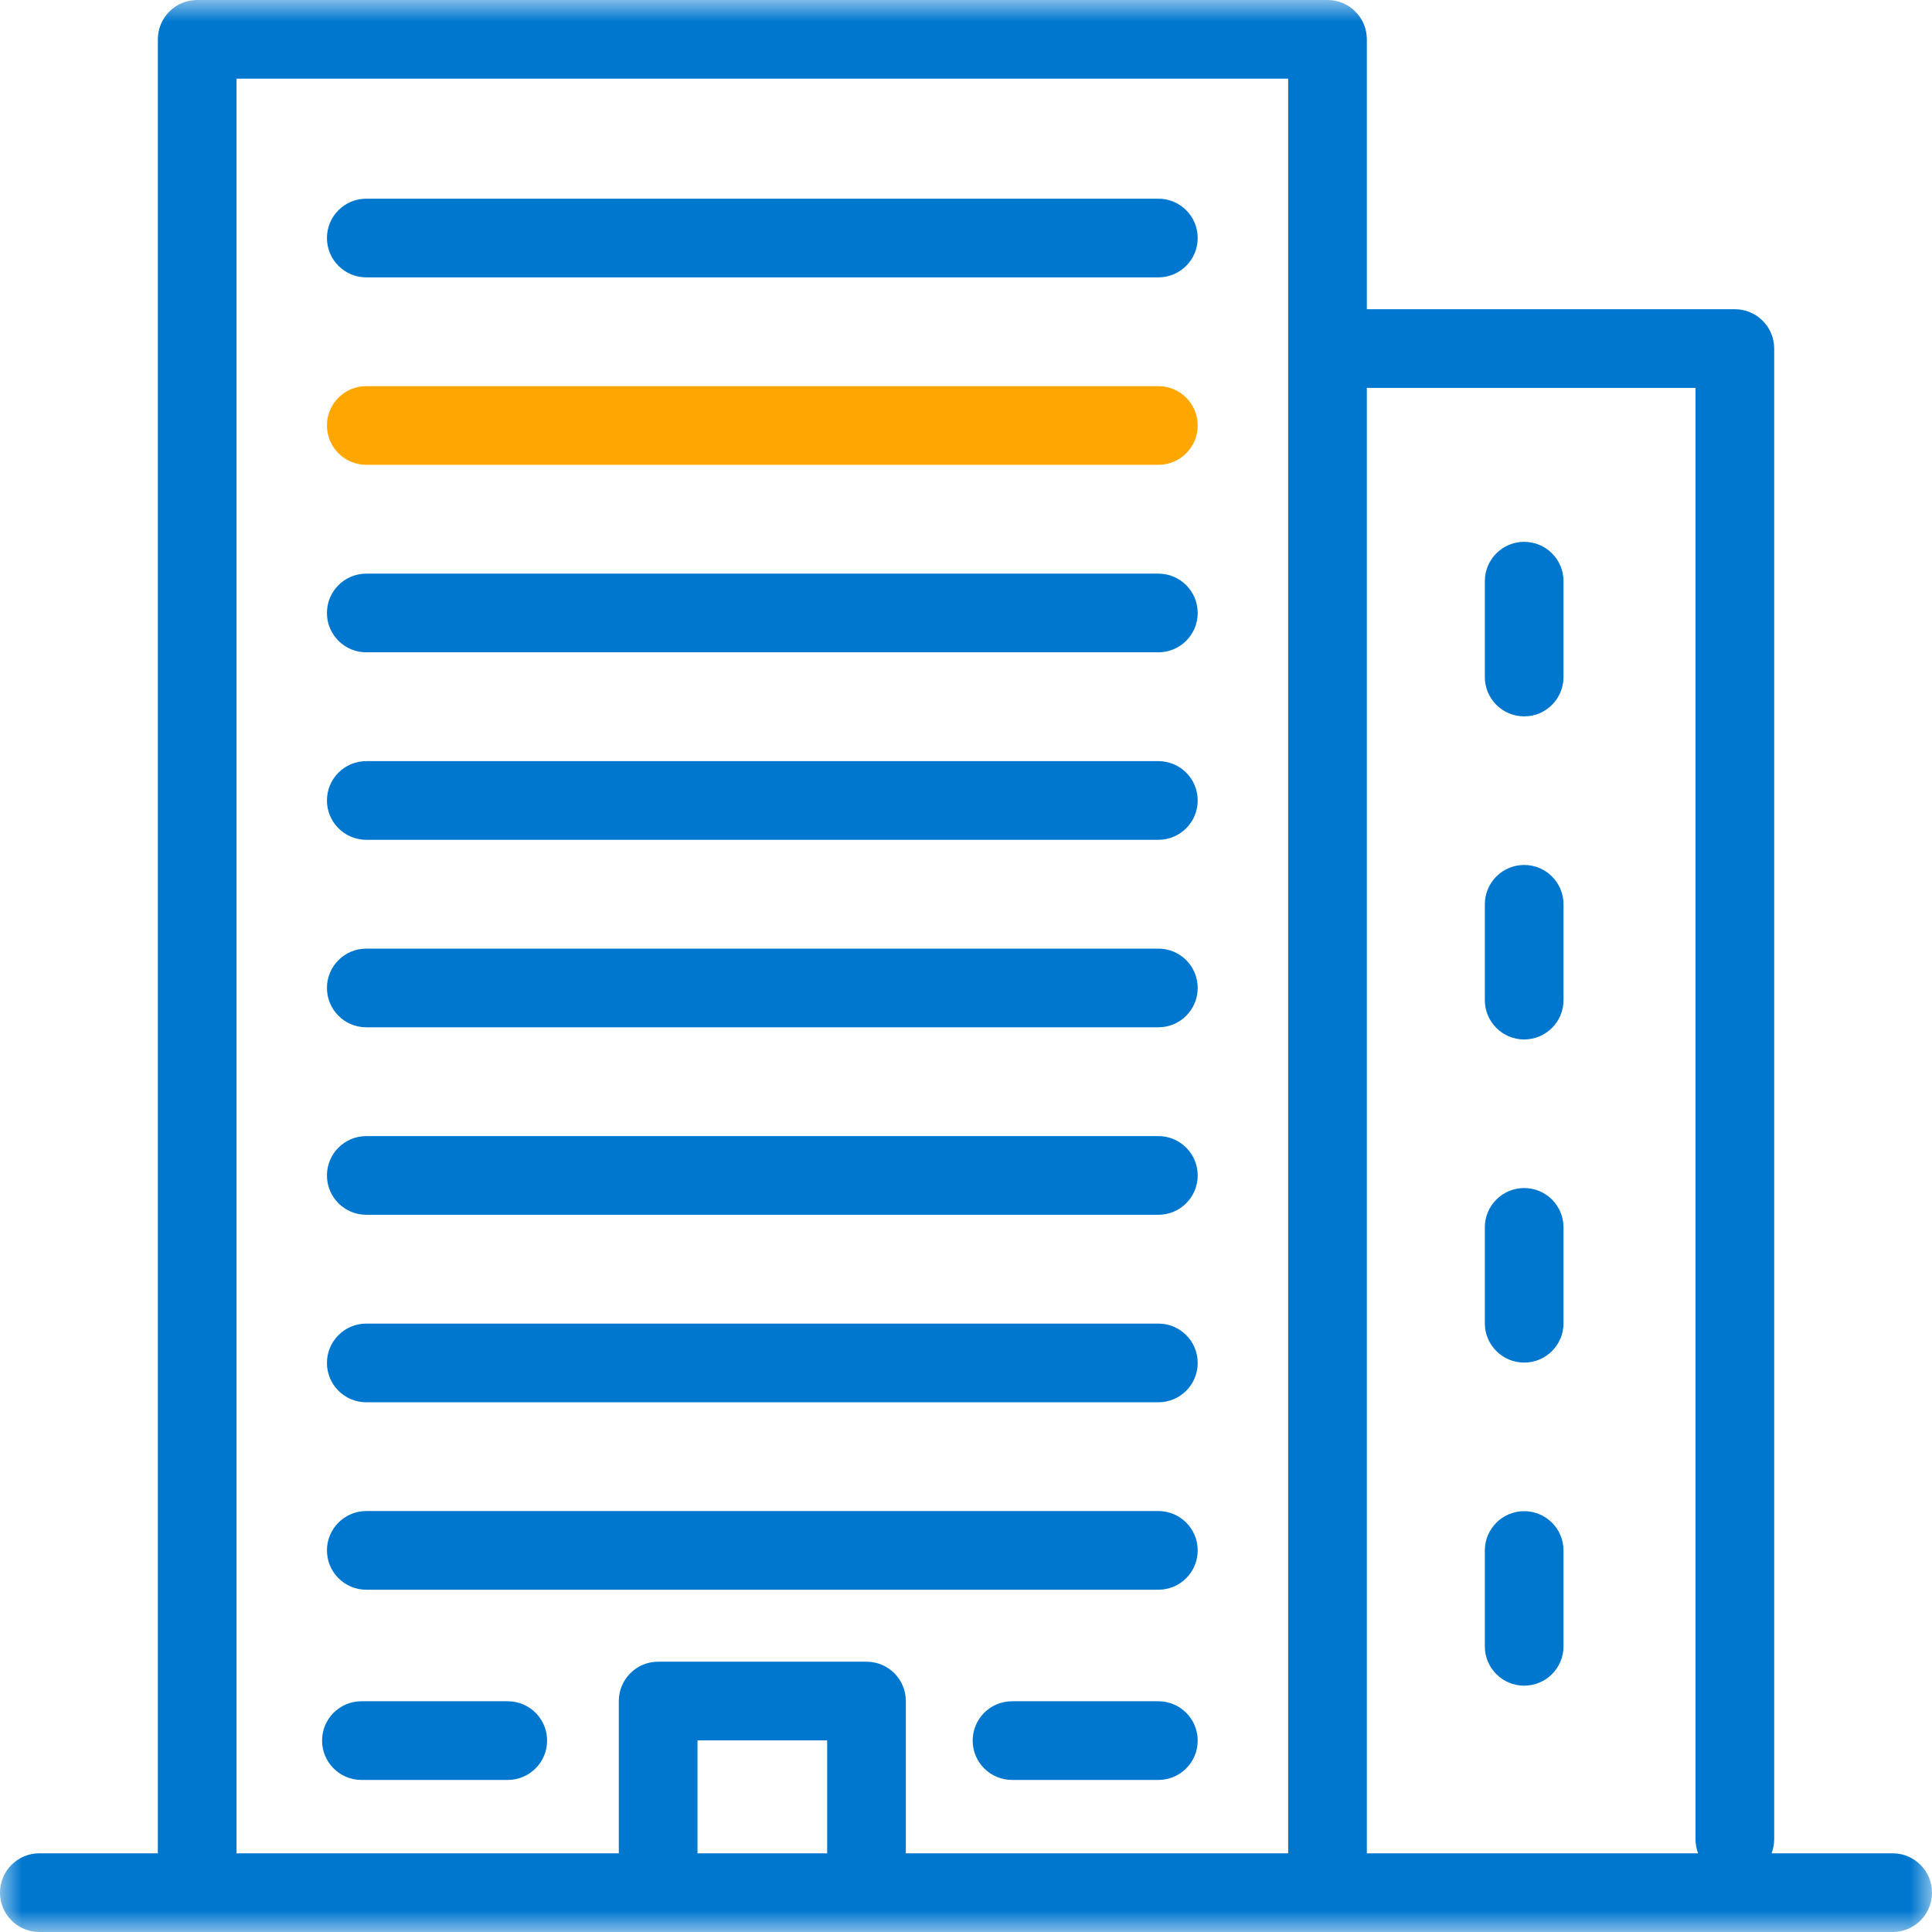
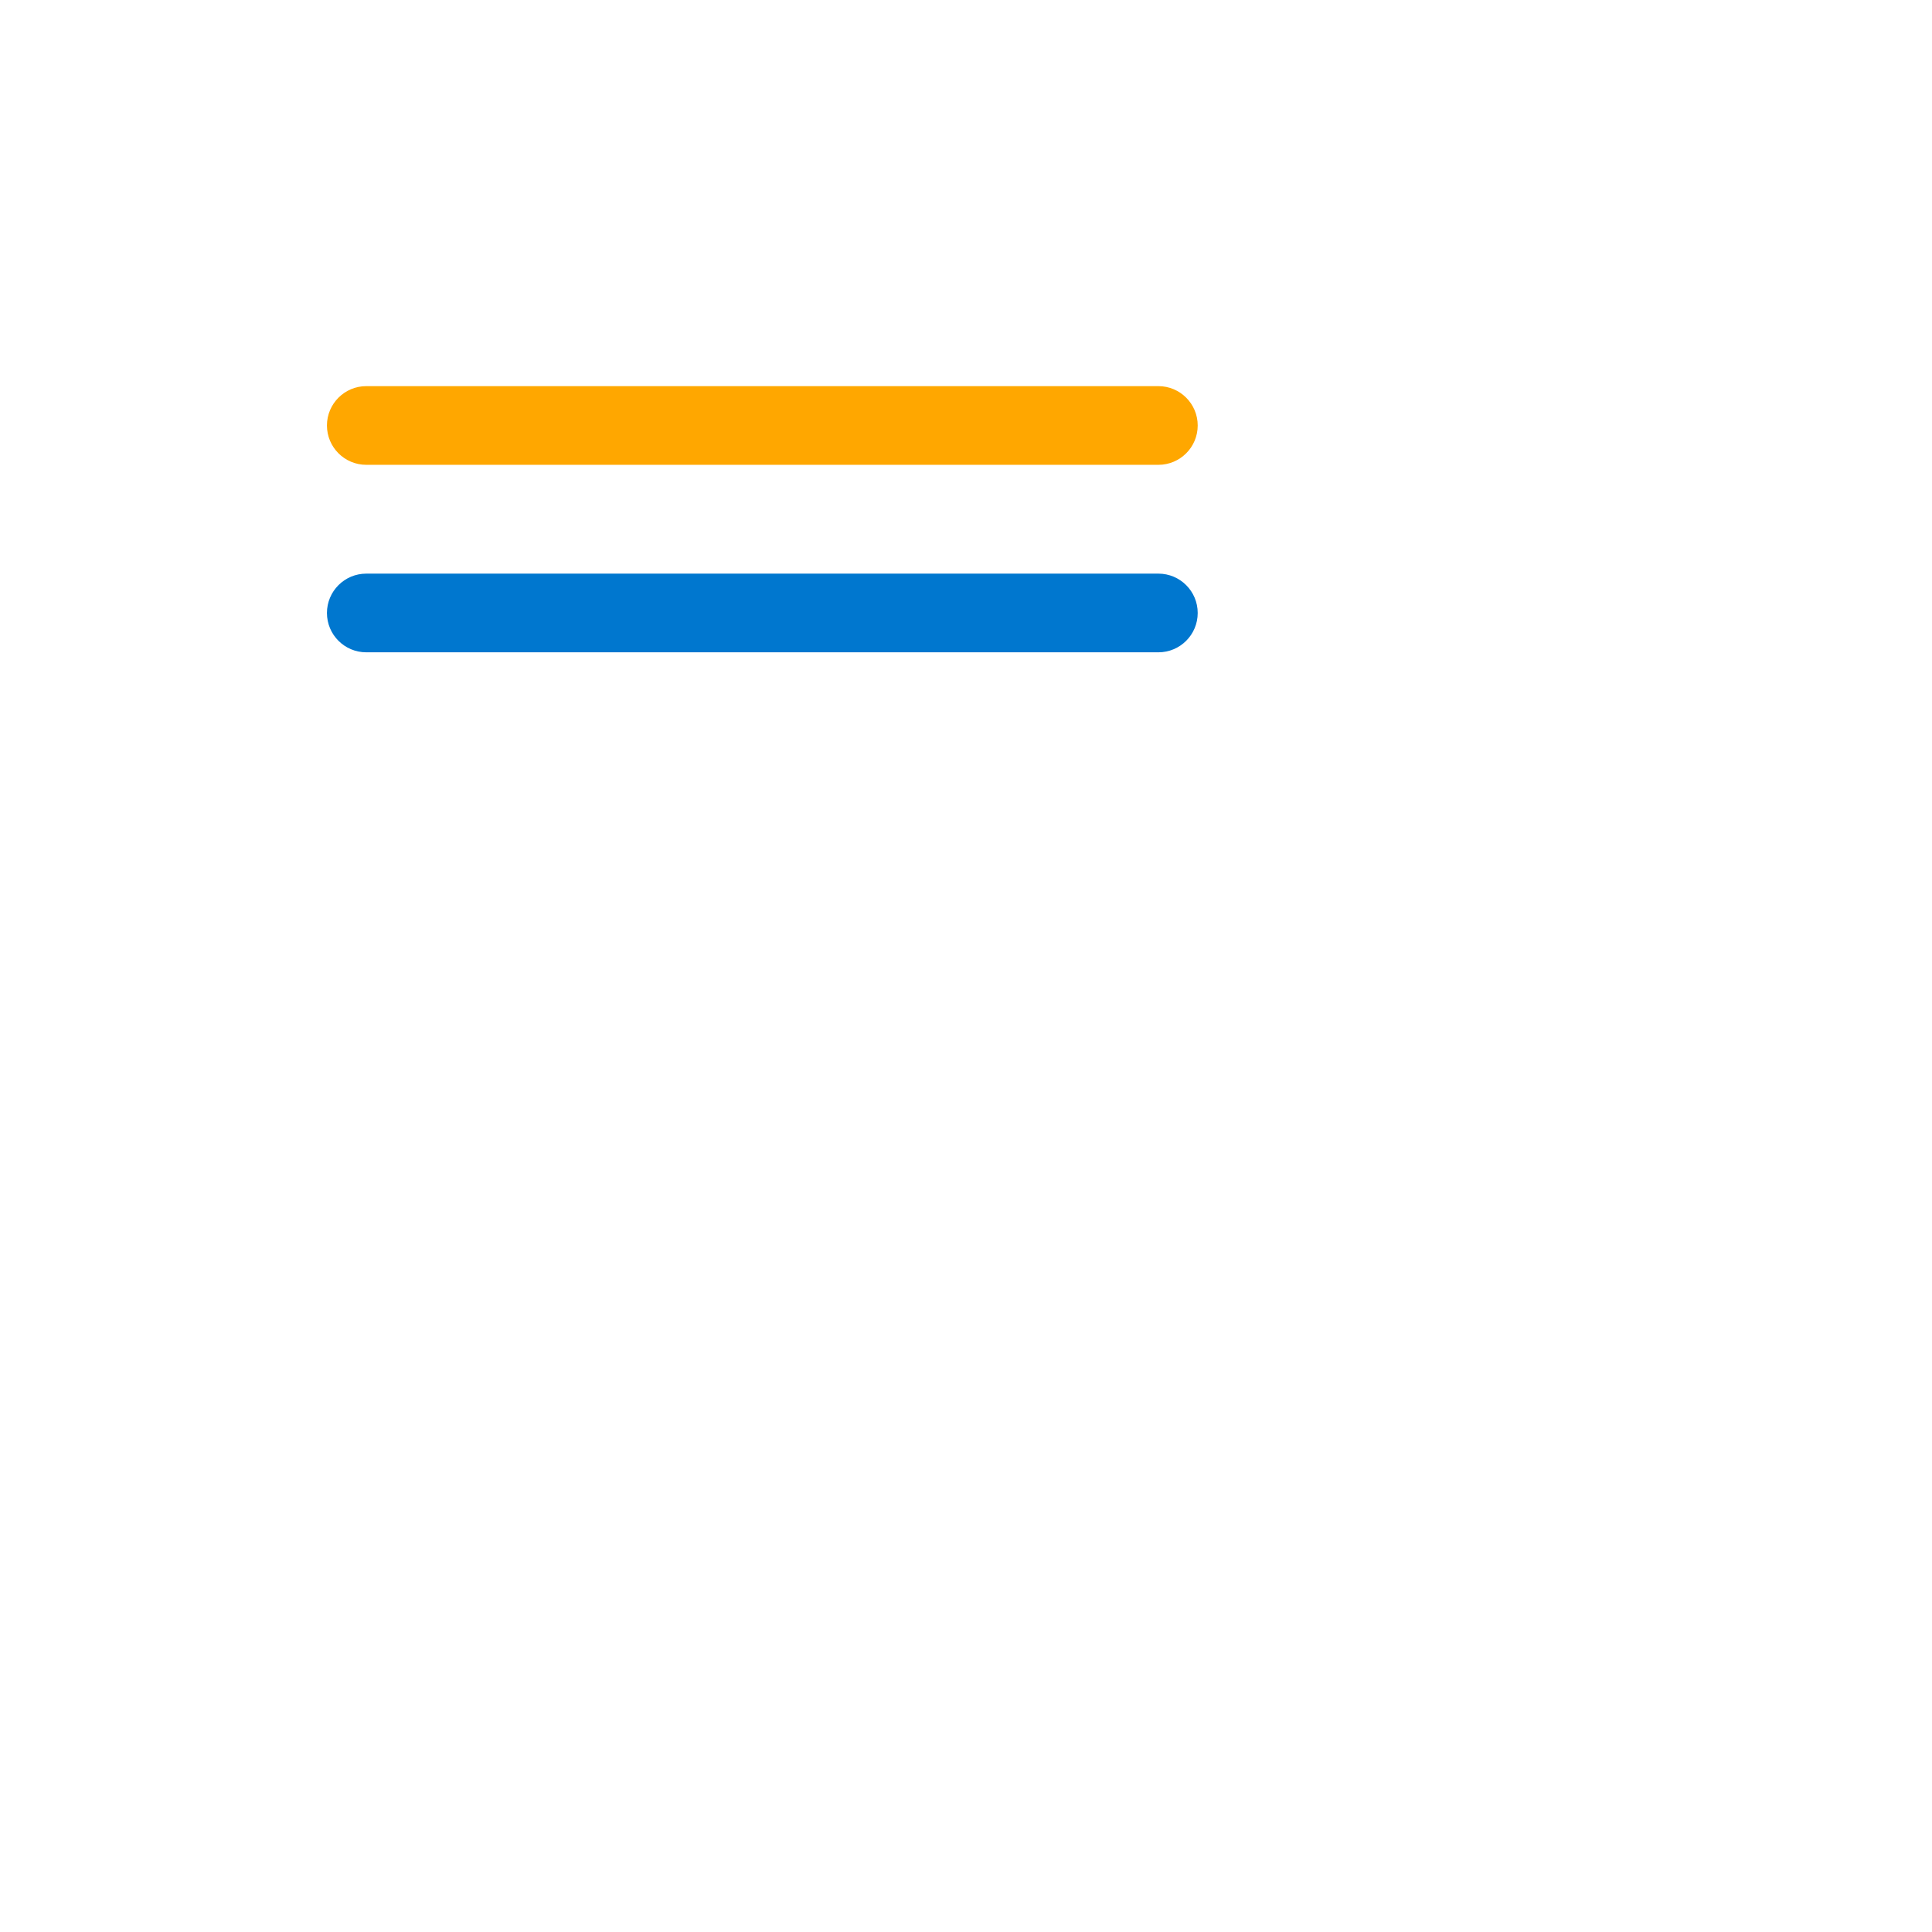
<svg xmlns="http://www.w3.org/2000/svg" xmlns:xlink="http://www.w3.org/1999/xlink" width="44px" height="44px" viewBox="0 0 44 44" version="1.1">
  <title>DB33BE3E-B9B2-4048-A849-434449D947A3</title>
  <defs>
-     <polygon id="path-1" points="0 0 44 0 44 44 0 44" />
-   </defs>
+     </defs>
  <g id="Web-VenteEnligne" stroke="none" stroke-width="1" fill="none" fill-rule="evenodd">
    <g id="VD-V5-Simulateur-step-2--1" transform="translate(-712, -426)">
      <g id="Group-6" transform="translate(682, 406)">
        <g id="Group-8" transform="translate(30, 20)">
          <g id="Group-3">
            <mask id="mask-2" fill="white">
              <use xlink:href="#path-1" />
            </mask>
            <g id="Clip-2" />
-             <path d="M26.381,6.317 L8.342,6.317 C7.847,6.317 7.446,5.915 7.446,5.421 C7.446,4.926 7.847,4.525 8.342,4.525 L26.381,4.525 C26.876,4.525 27.277,4.926 27.277,5.421 C27.277,5.915 26.876,6.317 26.381,6.317 L26.381,6.317 Z M34.712,16.315 C34.217,16.315 33.816,15.913 33.816,15.419 L33.816,13.236 C33.816,12.741 34.217,12.34 34.712,12.34 C35.207,12.34 35.608,12.741 35.608,13.236 L35.608,15.419 C35.608,15.913 35.207,16.315 34.712,16.315 L34.712,16.315 Z M26.381,19.126 L8.342,19.126 C7.847,19.126 7.446,18.725 7.446,18.23 C7.446,17.735 7.847,17.334 8.342,17.334 L26.381,17.334 C26.876,17.334 27.277,17.735 27.277,18.23 C27.277,18.725 26.876,19.126 26.381,19.126 L26.381,19.126 Z M26.381,23.396 L8.342,23.396 C7.847,23.396 7.446,22.995 7.446,22.5 C7.446,22.005 7.847,21.604 8.342,21.604 L26.381,21.604 C26.876,21.604 27.277,22.005 27.277,22.5 C27.277,22.995 26.876,23.396 26.381,23.396 L26.381,23.396 Z M34.712,23.673 C34.217,23.673 33.816,23.272 33.816,22.777 L33.816,20.595 C33.816,20.1 34.217,19.699 34.712,19.699 C35.207,19.699 35.608,20.1 35.608,20.595 L35.608,22.777 C35.608,23.272 35.207,23.673 34.712,23.673 L34.712,23.673 Z M26.381,27.666 L8.342,27.666 C7.847,27.666 7.446,27.265 7.446,26.77 C7.446,26.275 7.847,25.874 8.342,25.874 L26.381,25.874 C26.876,25.874 27.277,26.275 27.277,26.77 C27.277,27.265 26.876,27.666 26.381,27.666 L26.381,27.666 Z M34.712,31.032 C34.217,31.032 33.816,30.631 33.816,30.136 L33.816,27.953 C33.816,27.458 34.217,27.057 34.712,27.057 C35.207,27.057 35.608,27.458 35.608,27.953 L35.608,30.136 C35.608,30.631 35.207,31.032 34.712,31.032 L34.712,31.032 Z M26.381,31.936 L8.342,31.936 C7.847,31.936 7.446,31.535 7.446,31.04 C7.446,30.545 7.847,30.144 8.342,30.144 L26.381,30.144 C26.876,30.144 27.277,30.545 27.277,31.04 C27.277,31.535 26.876,31.936 26.381,31.936 L26.381,31.936 Z M26.381,36.205 L8.342,36.205 C7.847,36.205 7.446,35.804 7.446,35.309 C7.446,34.815 7.847,34.413 8.342,34.413 L26.381,34.413 C26.876,34.413 27.277,34.815 27.277,35.309 C27.277,35.804 26.876,36.205 26.381,36.205 L26.381,36.205 Z M34.712,38.39 C34.217,38.39 33.816,37.989 33.816,37.494 L33.816,35.312 C33.816,34.817 34.217,34.416 34.712,34.416 C35.207,34.416 35.608,34.817 35.608,35.312 L35.608,37.494 C35.608,37.989 35.207,38.39 34.712,38.39 L34.712,38.39 Z M11.564,40.537 L8.231,40.537 C7.736,40.537 7.335,40.135 7.335,39.641 C7.335,39.146 7.736,38.745 8.231,38.745 L11.564,38.745 C12.058,38.745 12.46,39.146 12.46,39.641 C12.46,40.135 12.058,40.537 11.564,40.537 L11.564,40.537 Z M26.381,40.537 L23.048,40.537 C22.553,40.537 22.152,40.135 22.152,39.641 C22.152,39.146 22.553,38.745 23.048,38.745 L26.381,38.745 C26.876,38.745 27.277,39.146 27.277,39.641 C27.277,40.135 26.876,40.537 26.381,40.537 L26.381,40.537 Z M15.885,42.208 L18.838,42.208 L18.838,39.636 L15.885,39.636 L15.885,42.208 Z M20.63,42.208 L29.337,42.208 L29.337,1.792 L5.387,1.792 L5.387,42.208 L14.093,42.208 L14.093,38.74 C14.093,38.245 14.494,37.844 14.989,37.844 L19.734,37.844 C20.229,37.844 20.63,38.245 20.63,38.74 L20.63,42.208 Z M31.129,42.208 L38.673,42.208 C38.635,42.108 38.614,42 38.614,41.886 L38.614,8.834 L31.129,8.834 L31.129,42.208 Z M43.104,44 L0.896,44 C0.401,44 0,43.599 0,43.104 C0,42.609 0.401,42.208 0.896,42.208 L3.595,42.208 L3.595,0.896 C3.595,0.401 3.996,-7.16784764e-05 4.491,-7.16784764e-05 L30.233,-7.16784764e-05 C30.728,-7.16784764e-05 31.129,0.401 31.129,0.896 L31.129,7.042 L39.51,7.042 C40.004,7.042 40.406,7.443 40.406,7.938 L40.406,41.886 C40.406,42 40.384,42.108 40.346,42.208 L43.104,42.208 C43.599,42.208 44,42.609 44,43.104 C44,43.599 43.599,44 43.104,44 L43.104,44 Z" id="Fill-1" fill="#0077CF" mask="url(#mask-2)" />
+             <path d="M26.381,6.317 L8.342,6.317 C7.847,6.317 7.446,5.915 7.446,5.421 C7.446,4.926 7.847,4.525 8.342,4.525 L26.381,4.525 C26.876,4.525 27.277,4.926 27.277,5.421 C27.277,5.915 26.876,6.317 26.381,6.317 L26.381,6.317 Z M34.712,16.315 C34.217,16.315 33.816,15.913 33.816,15.419 L33.816,13.236 C33.816,12.741 34.217,12.34 34.712,12.34 C35.207,12.34 35.608,12.741 35.608,13.236 L35.608,15.419 C35.608,15.913 35.207,16.315 34.712,16.315 L34.712,16.315 Z M26.381,19.126 L8.342,19.126 C7.847,19.126 7.446,18.725 7.446,18.23 C7.446,17.735 7.847,17.334 8.342,17.334 L26.381,17.334 C26.876,17.334 27.277,17.735 27.277,18.23 C27.277,18.725 26.876,19.126 26.381,19.126 L26.381,19.126 Z M26.381,23.396 L8.342,23.396 C7.847,23.396 7.446,22.995 7.446,22.5 C7.446,22.005 7.847,21.604 8.342,21.604 L26.381,21.604 C26.876,21.604 27.277,22.005 27.277,22.5 C27.277,22.995 26.876,23.396 26.381,23.396 L26.381,23.396 Z M34.712,23.673 C34.217,23.673 33.816,23.272 33.816,22.777 L33.816,20.595 C33.816,20.1 34.217,19.699 34.712,19.699 C35.207,19.699 35.608,20.1 35.608,20.595 L35.608,22.777 C35.608,23.272 35.207,23.673 34.712,23.673 L34.712,23.673 Z M26.381,27.666 L8.342,27.666 C7.847,27.666 7.446,27.265 7.446,26.77 C7.446,26.275 7.847,25.874 8.342,25.874 L26.381,25.874 C26.876,25.874 27.277,26.275 27.277,26.77 C27.277,27.265 26.876,27.666 26.381,27.666 L26.381,27.666 Z M34.712,31.032 C34.217,31.032 33.816,30.631 33.816,30.136 L33.816,27.953 C33.816,27.458 34.217,27.057 34.712,27.057 C35.207,27.057 35.608,27.458 35.608,27.953 L35.608,30.136 C35.608,30.631 35.207,31.032 34.712,31.032 L34.712,31.032 Z M26.381,31.936 L8.342,31.936 C7.847,31.936 7.446,31.535 7.446,31.04 C7.446,30.545 7.847,30.144 8.342,30.144 L26.381,30.144 C26.876,30.144 27.277,30.545 27.277,31.04 C27.277,31.535 26.876,31.936 26.381,31.936 L26.381,31.936 Z M26.381,36.205 L8.342,36.205 C7.847,36.205 7.446,35.804 7.446,35.309 C7.446,34.815 7.847,34.413 8.342,34.413 L26.381,34.413 C26.876,34.413 27.277,34.815 27.277,35.309 C27.277,35.804 26.876,36.205 26.381,36.205 L26.381,36.205 Z M34.712,38.39 C34.217,38.39 33.816,37.989 33.816,37.494 L33.816,35.312 C33.816,34.817 34.217,34.416 34.712,34.416 C35.207,34.416 35.608,34.817 35.608,35.312 L35.608,37.494 C35.608,37.989 35.207,38.39 34.712,38.39 L34.712,38.39 Z M11.564,40.537 L8.231,40.537 C7.736,40.537 7.335,40.135 7.335,39.641 C7.335,39.146 7.736,38.745 8.231,38.745 L11.564,38.745 C12.058,38.745 12.46,39.146 12.46,39.641 C12.46,40.135 12.058,40.537 11.564,40.537 L11.564,40.537 Z M26.381,40.537 L23.048,40.537 C22.553,40.537 22.152,40.135 22.152,39.641 C22.152,39.146 22.553,38.745 23.048,38.745 L26.381,38.745 C27.277,40.135 26.876,40.537 26.381,40.537 L26.381,40.537 Z M15.885,42.208 L18.838,42.208 L18.838,39.636 L15.885,39.636 L15.885,42.208 Z M20.63,42.208 L29.337,42.208 L29.337,1.792 L5.387,1.792 L5.387,42.208 L14.093,42.208 L14.093,38.74 C14.093,38.245 14.494,37.844 14.989,37.844 L19.734,37.844 C20.229,37.844 20.63,38.245 20.63,38.74 L20.63,42.208 Z M31.129,42.208 L38.673,42.208 C38.635,42.108 38.614,42 38.614,41.886 L38.614,8.834 L31.129,8.834 L31.129,42.208 Z M43.104,44 L0.896,44 C0.401,44 0,43.599 0,43.104 C0,42.609 0.401,42.208 0.896,42.208 L3.595,42.208 L3.595,0.896 C3.595,0.401 3.996,-7.16784764e-05 4.491,-7.16784764e-05 L30.233,-7.16784764e-05 C30.728,-7.16784764e-05 31.129,0.401 31.129,0.896 L31.129,7.042 L39.51,7.042 C40.004,7.042 40.406,7.443 40.406,7.938 L40.406,41.886 C40.406,42 40.384,42.108 40.346,42.208 L43.104,42.208 C43.599,42.208 44,42.609 44,43.104 C44,43.599 43.599,44 43.104,44 L43.104,44 Z" id="Fill-1" fill="#0077CF" mask="url(#mask-2)" />
          </g>
          <path d="M26.381,14.856 L8.342,14.856 C7.847,14.856 7.446,14.455 7.446,13.96 C7.446,13.465 7.847,13.064 8.342,13.064 L26.381,13.064 C26.876,13.064 27.277,13.465 27.277,13.96 C27.277,14.455 26.876,14.856 26.381,14.856" id="Fill-4" fill="#0077CF" />
          <path d="M26.381,10.586 L8.342,10.586 C7.847,10.586 7.446,10.185 7.446,9.69 C7.446,9.196 7.847,8.794 8.342,8.794 L26.381,8.794 C26.876,8.794 27.277,9.196 27.277,9.69 C27.277,10.185 26.876,10.586 26.381,10.586" id="Fill-6" fill="#FFA700" />
        </g>
      </g>
    </g>
  </g>
</svg>